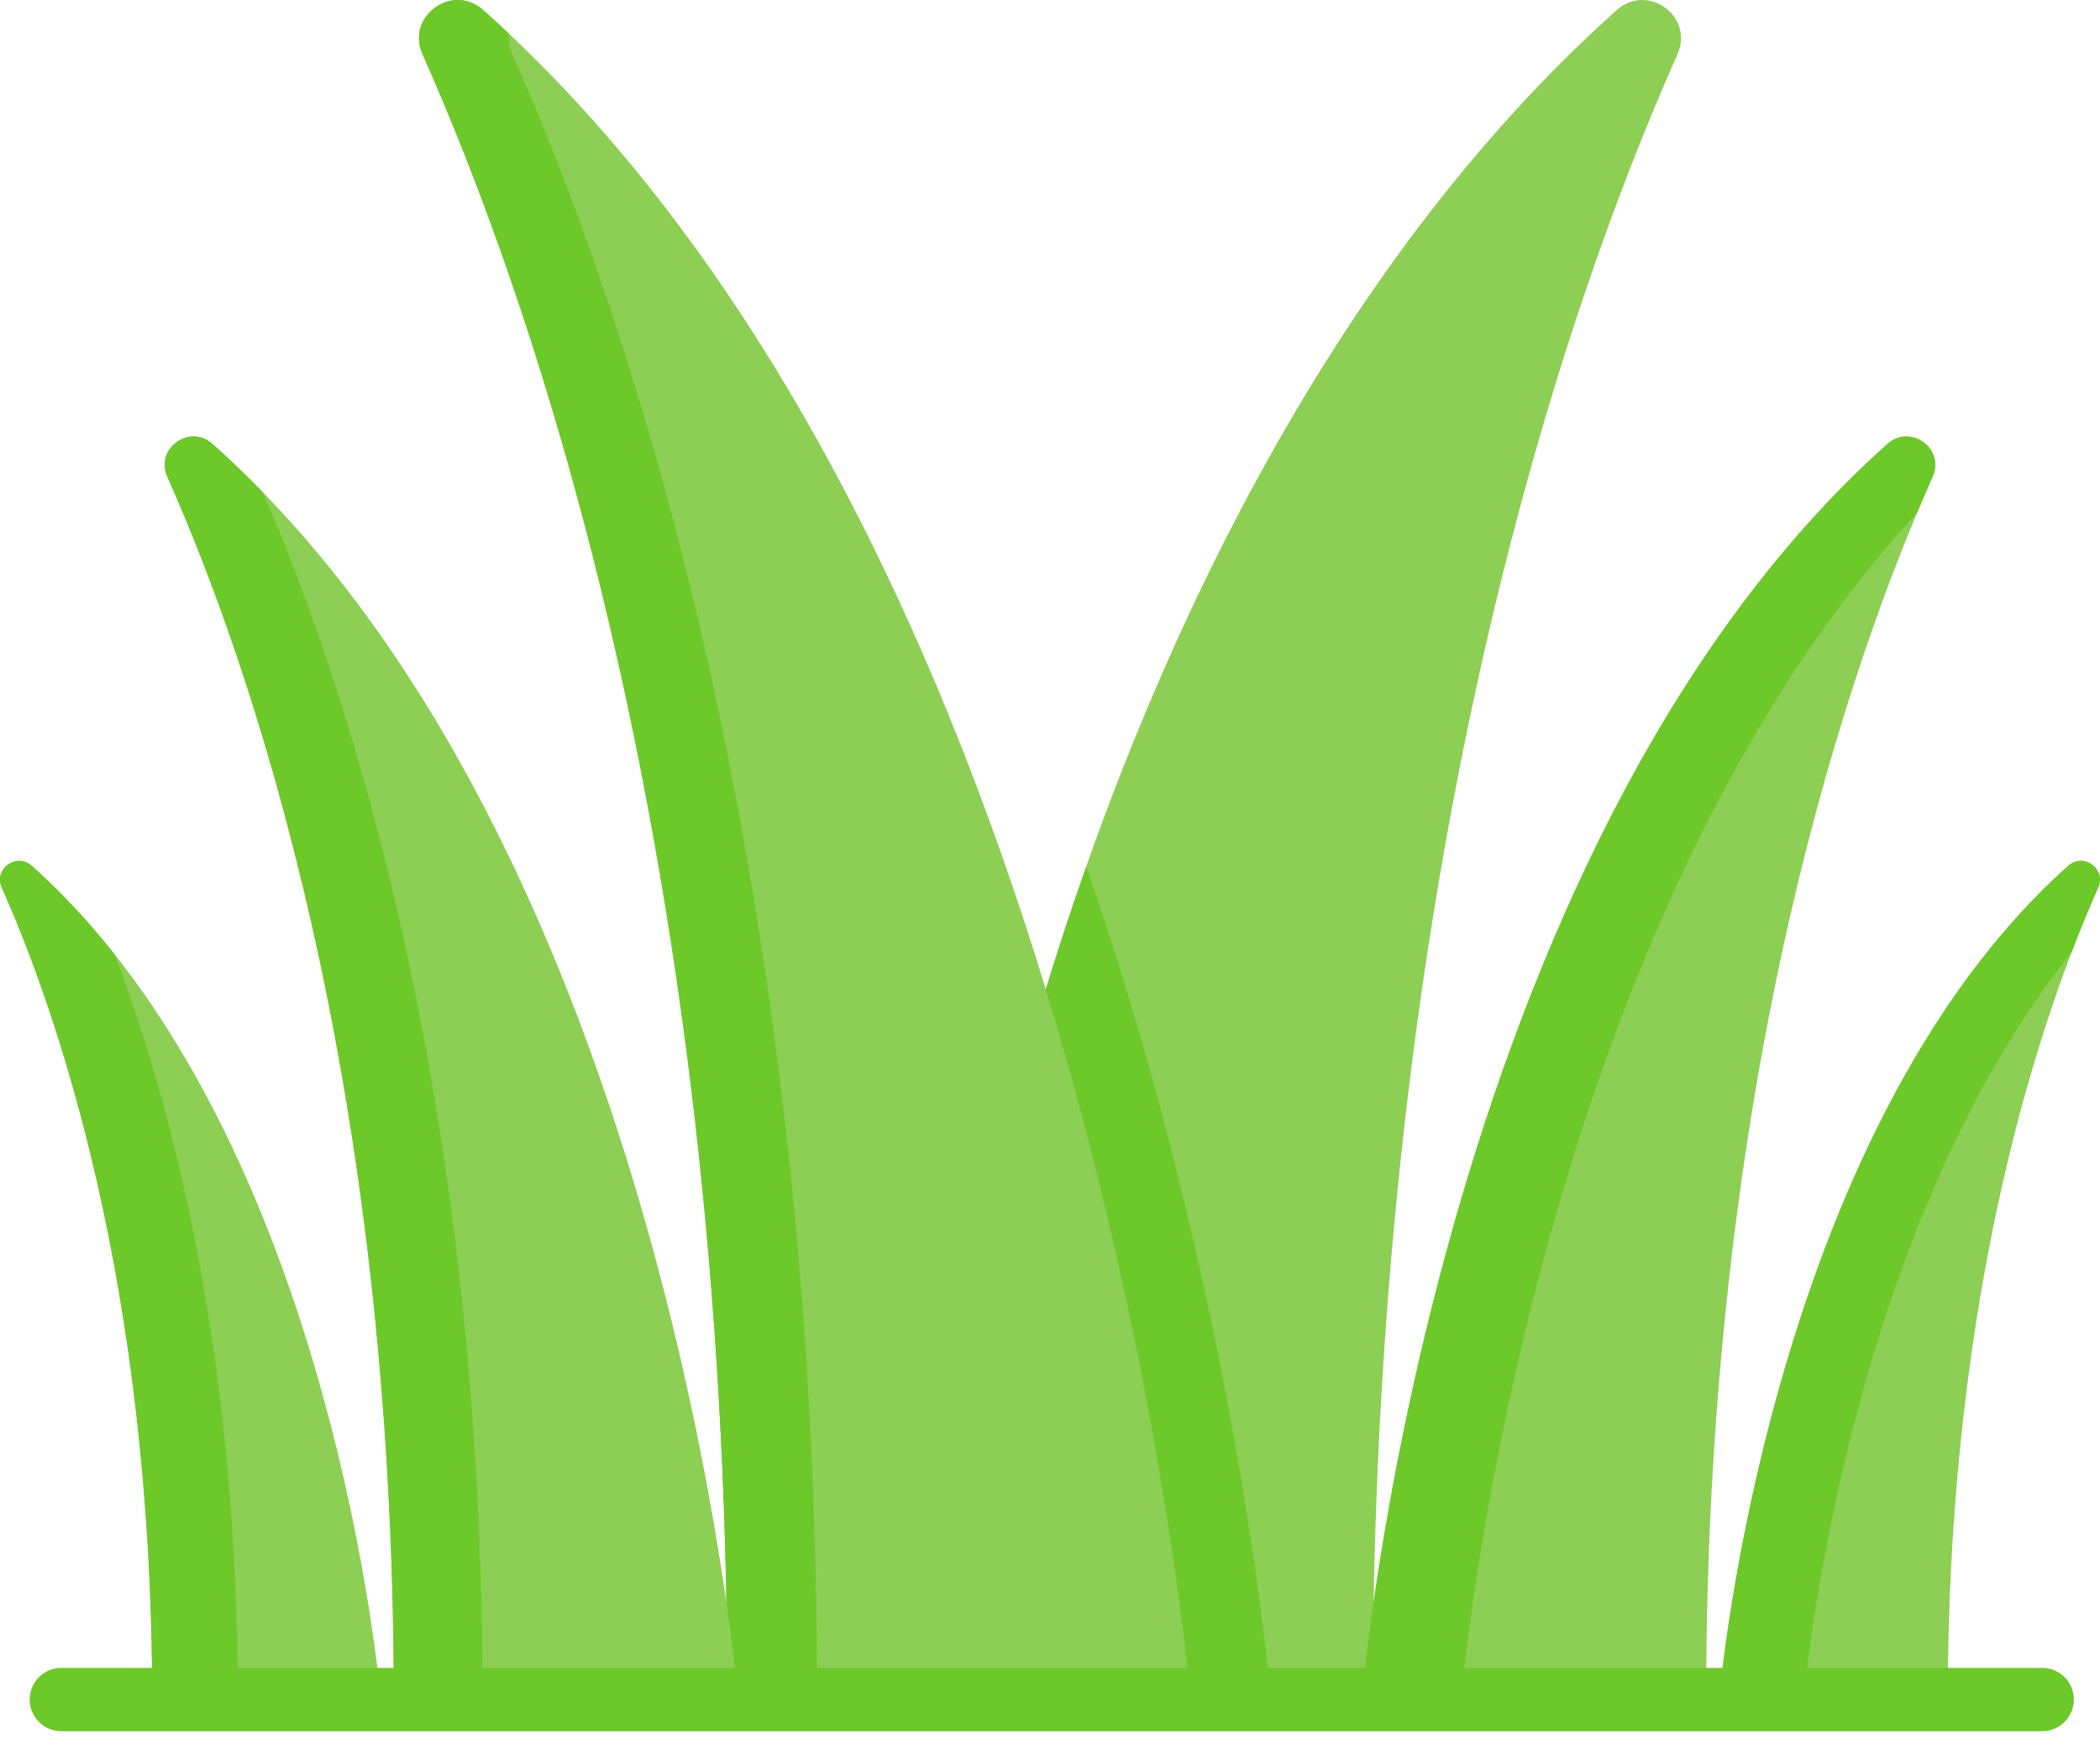
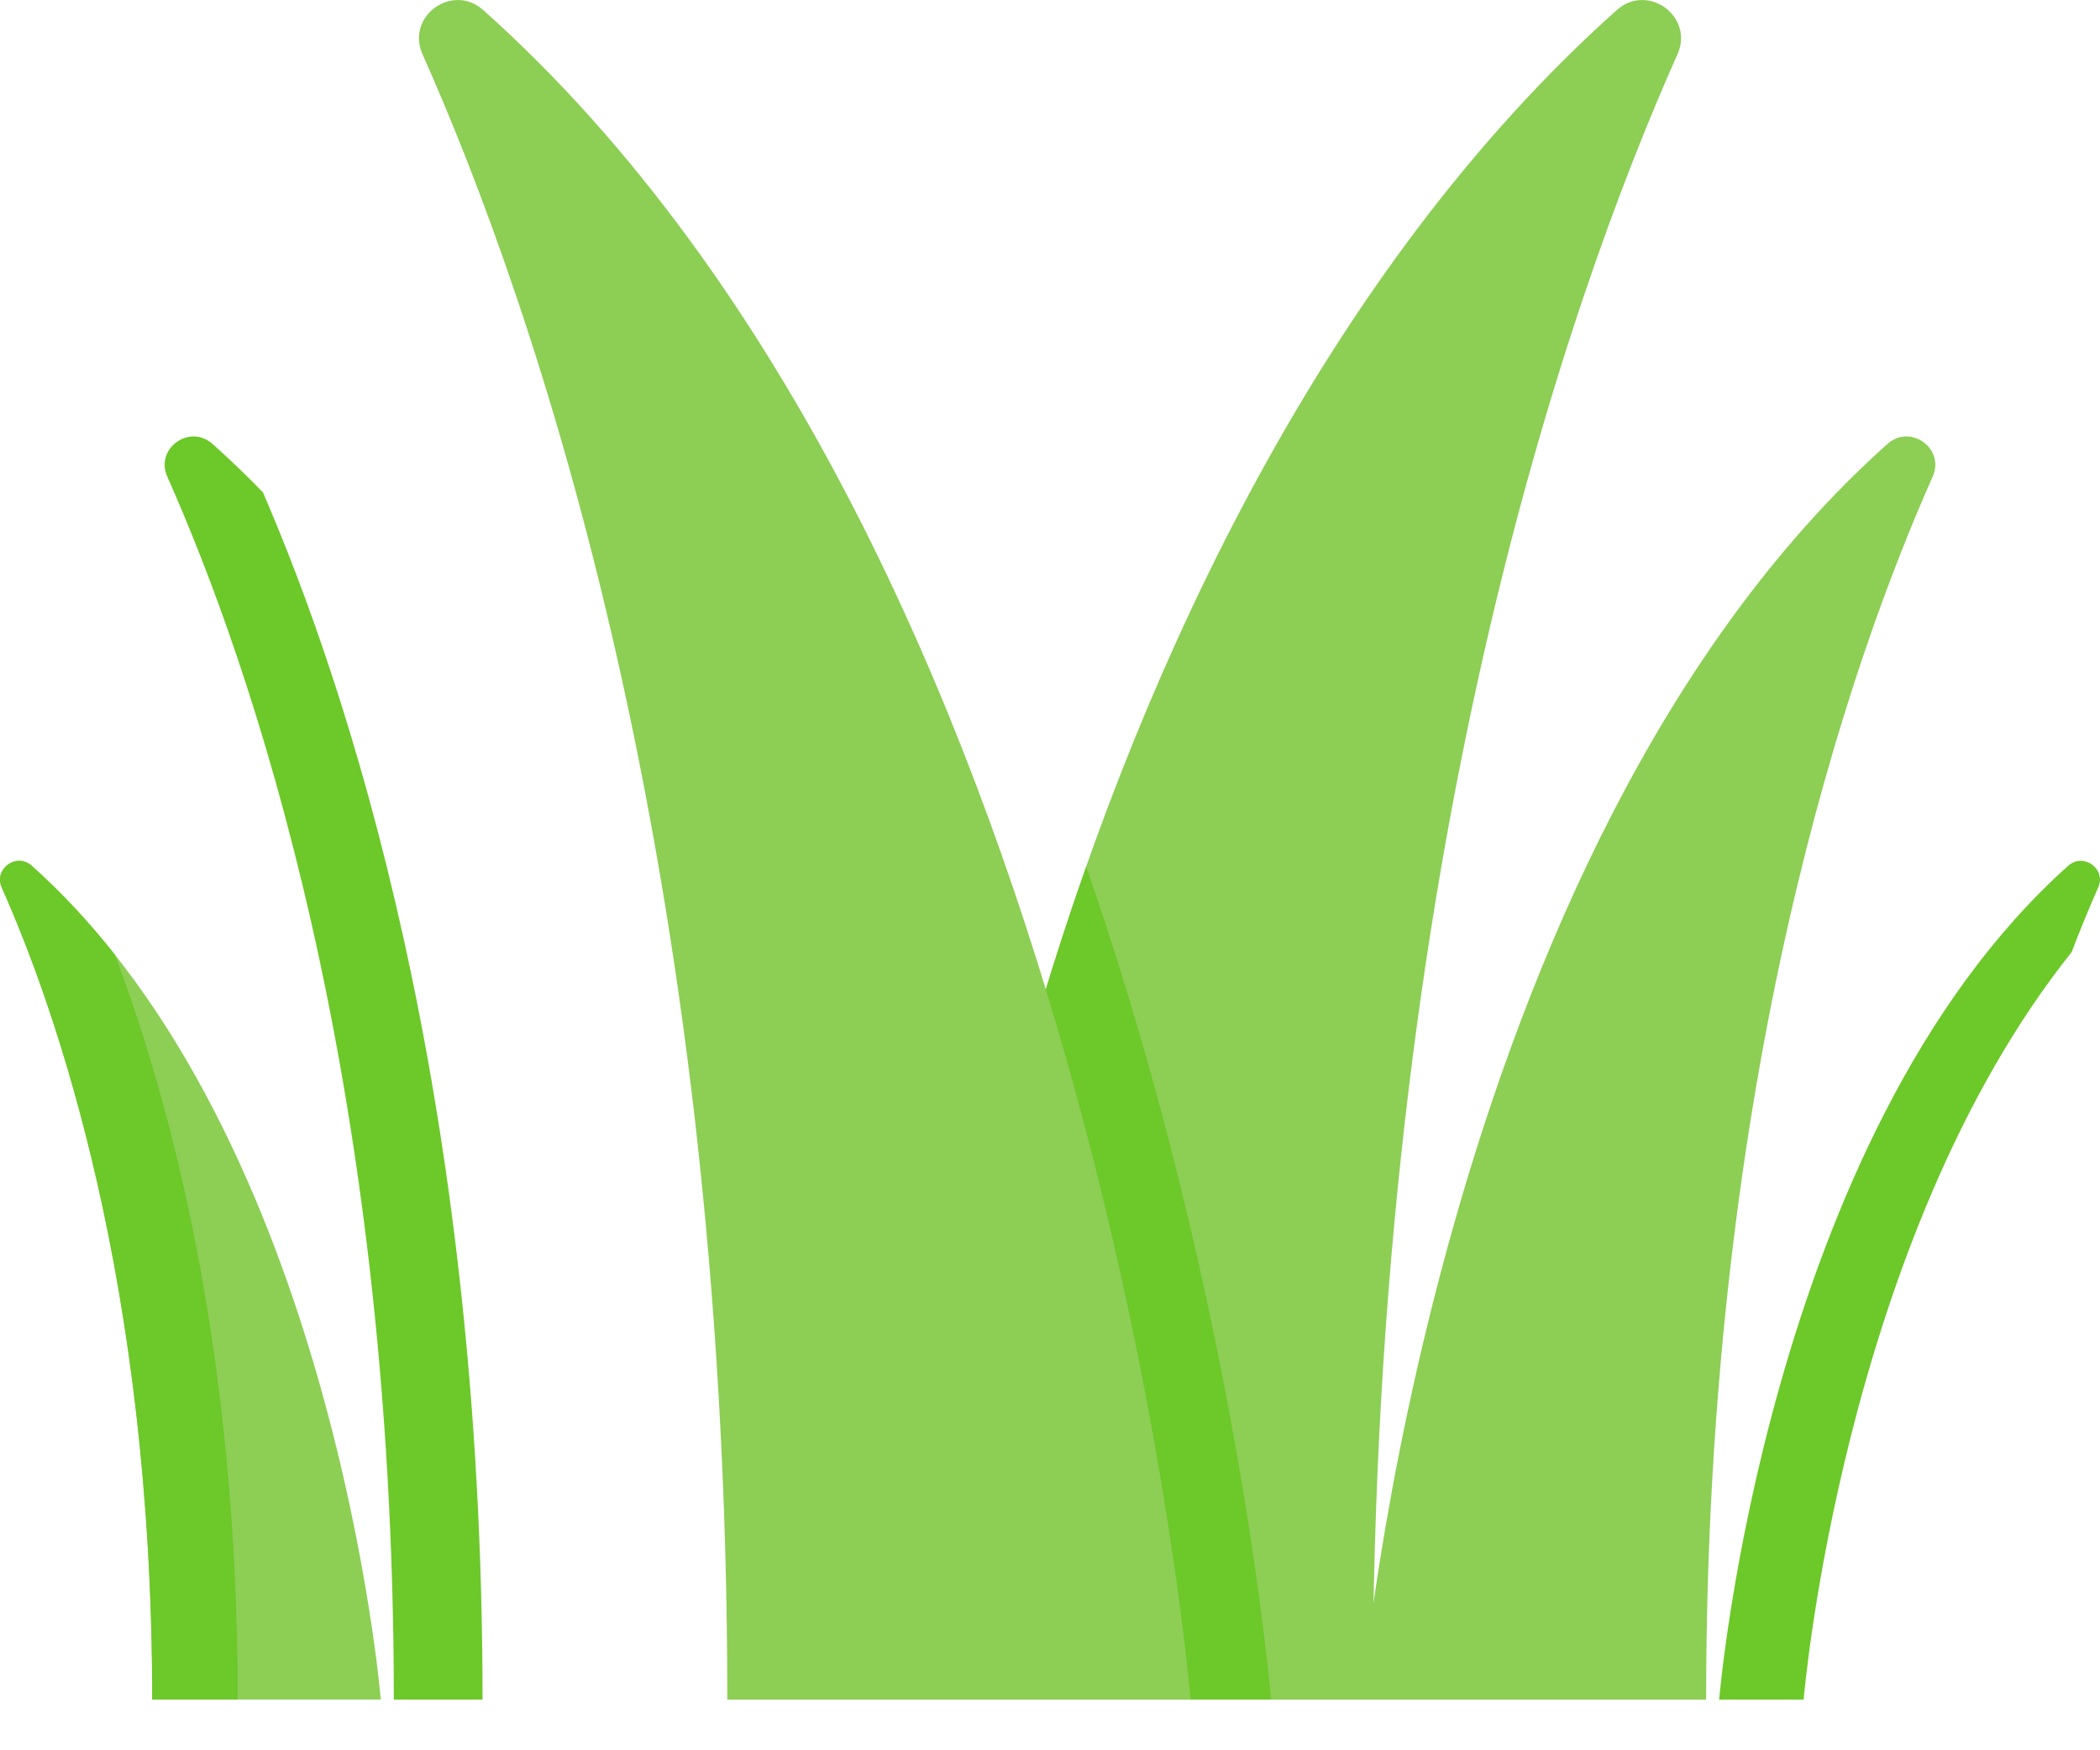
<svg xmlns="http://www.w3.org/2000/svg" width="42" height="35" viewBox="0 0 42 35" fill="none">
  <path d="M32.334 0.202C26.533 5.386 22.885 13.234 20.83 20.062C23.116 27.655 23.641 33.986 23.641 33.986H27.454C27.454 17.169 31.336 6.055 33.55 1.084C33.887 0.327 32.952 -0.35 32.334 0.202Z" fill="#8DCE55" />
  <path d="M21.725 17.331C21.399 18.253 21.102 19.166 20.832 20.062C23.118 27.655 23.643 33.985 23.643 33.985H25.42C25.42 33.985 24.763 26.073 21.725 17.331Z" fill="#6DC82A" />
  <path d="M27.236 33.986C27.236 33.986 28.645 17.014 37.749 8.877C38.209 8.467 38.904 8.97 38.653 9.533C37.008 13.227 34.123 21.487 34.123 33.986H27.236Z" fill="#8DCE55" />
-   <path d="M38.653 9.533C38.904 8.97 38.209 8.467 37.749 8.877C28.645 17.014 27.236 33.986 27.236 33.986H29.222C29.222 33.986 30.484 18.776 38.343 10.251C38.45 9.995 38.554 9.755 38.653 9.533Z" fill="#6DC82A" />
-   <path d="M34.383 33.985C34.383 33.985 35.318 22.716 41.364 17.313C41.669 17.04 42.13 17.375 41.964 17.748C40.871 20.201 38.956 25.686 38.956 33.985H34.383Z" fill="#8DCE55" />
  <path d="M41.964 17.748C42.13 17.374 41.669 17.04 41.364 17.313C35.318 22.716 34.383 33.986 34.383 33.986H36.073C36.073 33.986 36.836 24.8 41.433 19.039C41.622 18.543 41.802 18.112 41.964 17.748Z" fill="#6DC82A" />
  <path d="M23.812 33.986C23.812 33.986 21.917 11.15 9.666 0.202C9.048 -0.35 8.113 0.327 8.45 1.084C10.664 6.055 14.546 17.168 14.546 33.986H23.812Z" fill="#8DCE55" />
-   <path d="M10.18 0.674C10.011 0.514 9.84 0.357 9.666 0.202C9.048 -0.351 8.113 0.327 8.45 1.084C10.664 6.054 14.546 17.168 14.546 33.985H16.342C16.342 17.168 12.46 6.054 10.246 1.084C10.183 0.942 10.164 0.803 10.18 0.674Z" fill="#6DC82A" />
-   <path d="M14.763 33.986C14.763 33.986 13.355 17.014 4.25 8.877C3.791 8.467 3.095 8.97 3.346 9.533C4.991 13.227 7.876 21.487 7.876 33.986H14.763Z" fill="#8DCE55" />
  <path d="M4.25 8.877C3.791 8.467 3.095 8.97 3.346 9.533C4.991 13.227 7.876 21.487 7.876 33.986H9.651C9.651 21.826 6.921 13.68 5.258 9.845C4.933 9.51 4.597 9.187 4.25 8.877Z" fill="#6DC82A" />
  <path d="M7.616 33.985C7.616 33.985 6.681 22.716 0.635 17.313C0.33 17.04 -0.131 17.375 0.035 17.748C1.128 20.201 3.044 25.686 3.044 33.985H7.616Z" fill="#8DCE55" />
  <path d="M0.635 17.313C0.33 17.04 -0.131 17.375 0.035 17.748C1.128 20.201 3.044 25.686 3.044 33.985H4.755C4.755 26.959 3.382 21.951 2.298 19.091C1.792 18.451 1.239 17.852 0.635 17.313Z" fill="#6DC82A" />
-   <path d="M40.843 34.619H1.228C0.878 34.619 0.594 34.336 0.594 33.985C0.594 33.635 0.877 33.352 1.228 33.352H40.843C41.193 33.352 41.477 33.635 41.477 33.985C41.477 34.336 41.193 34.619 40.843 34.619Z" fill="#6DC82A" />
</svg>